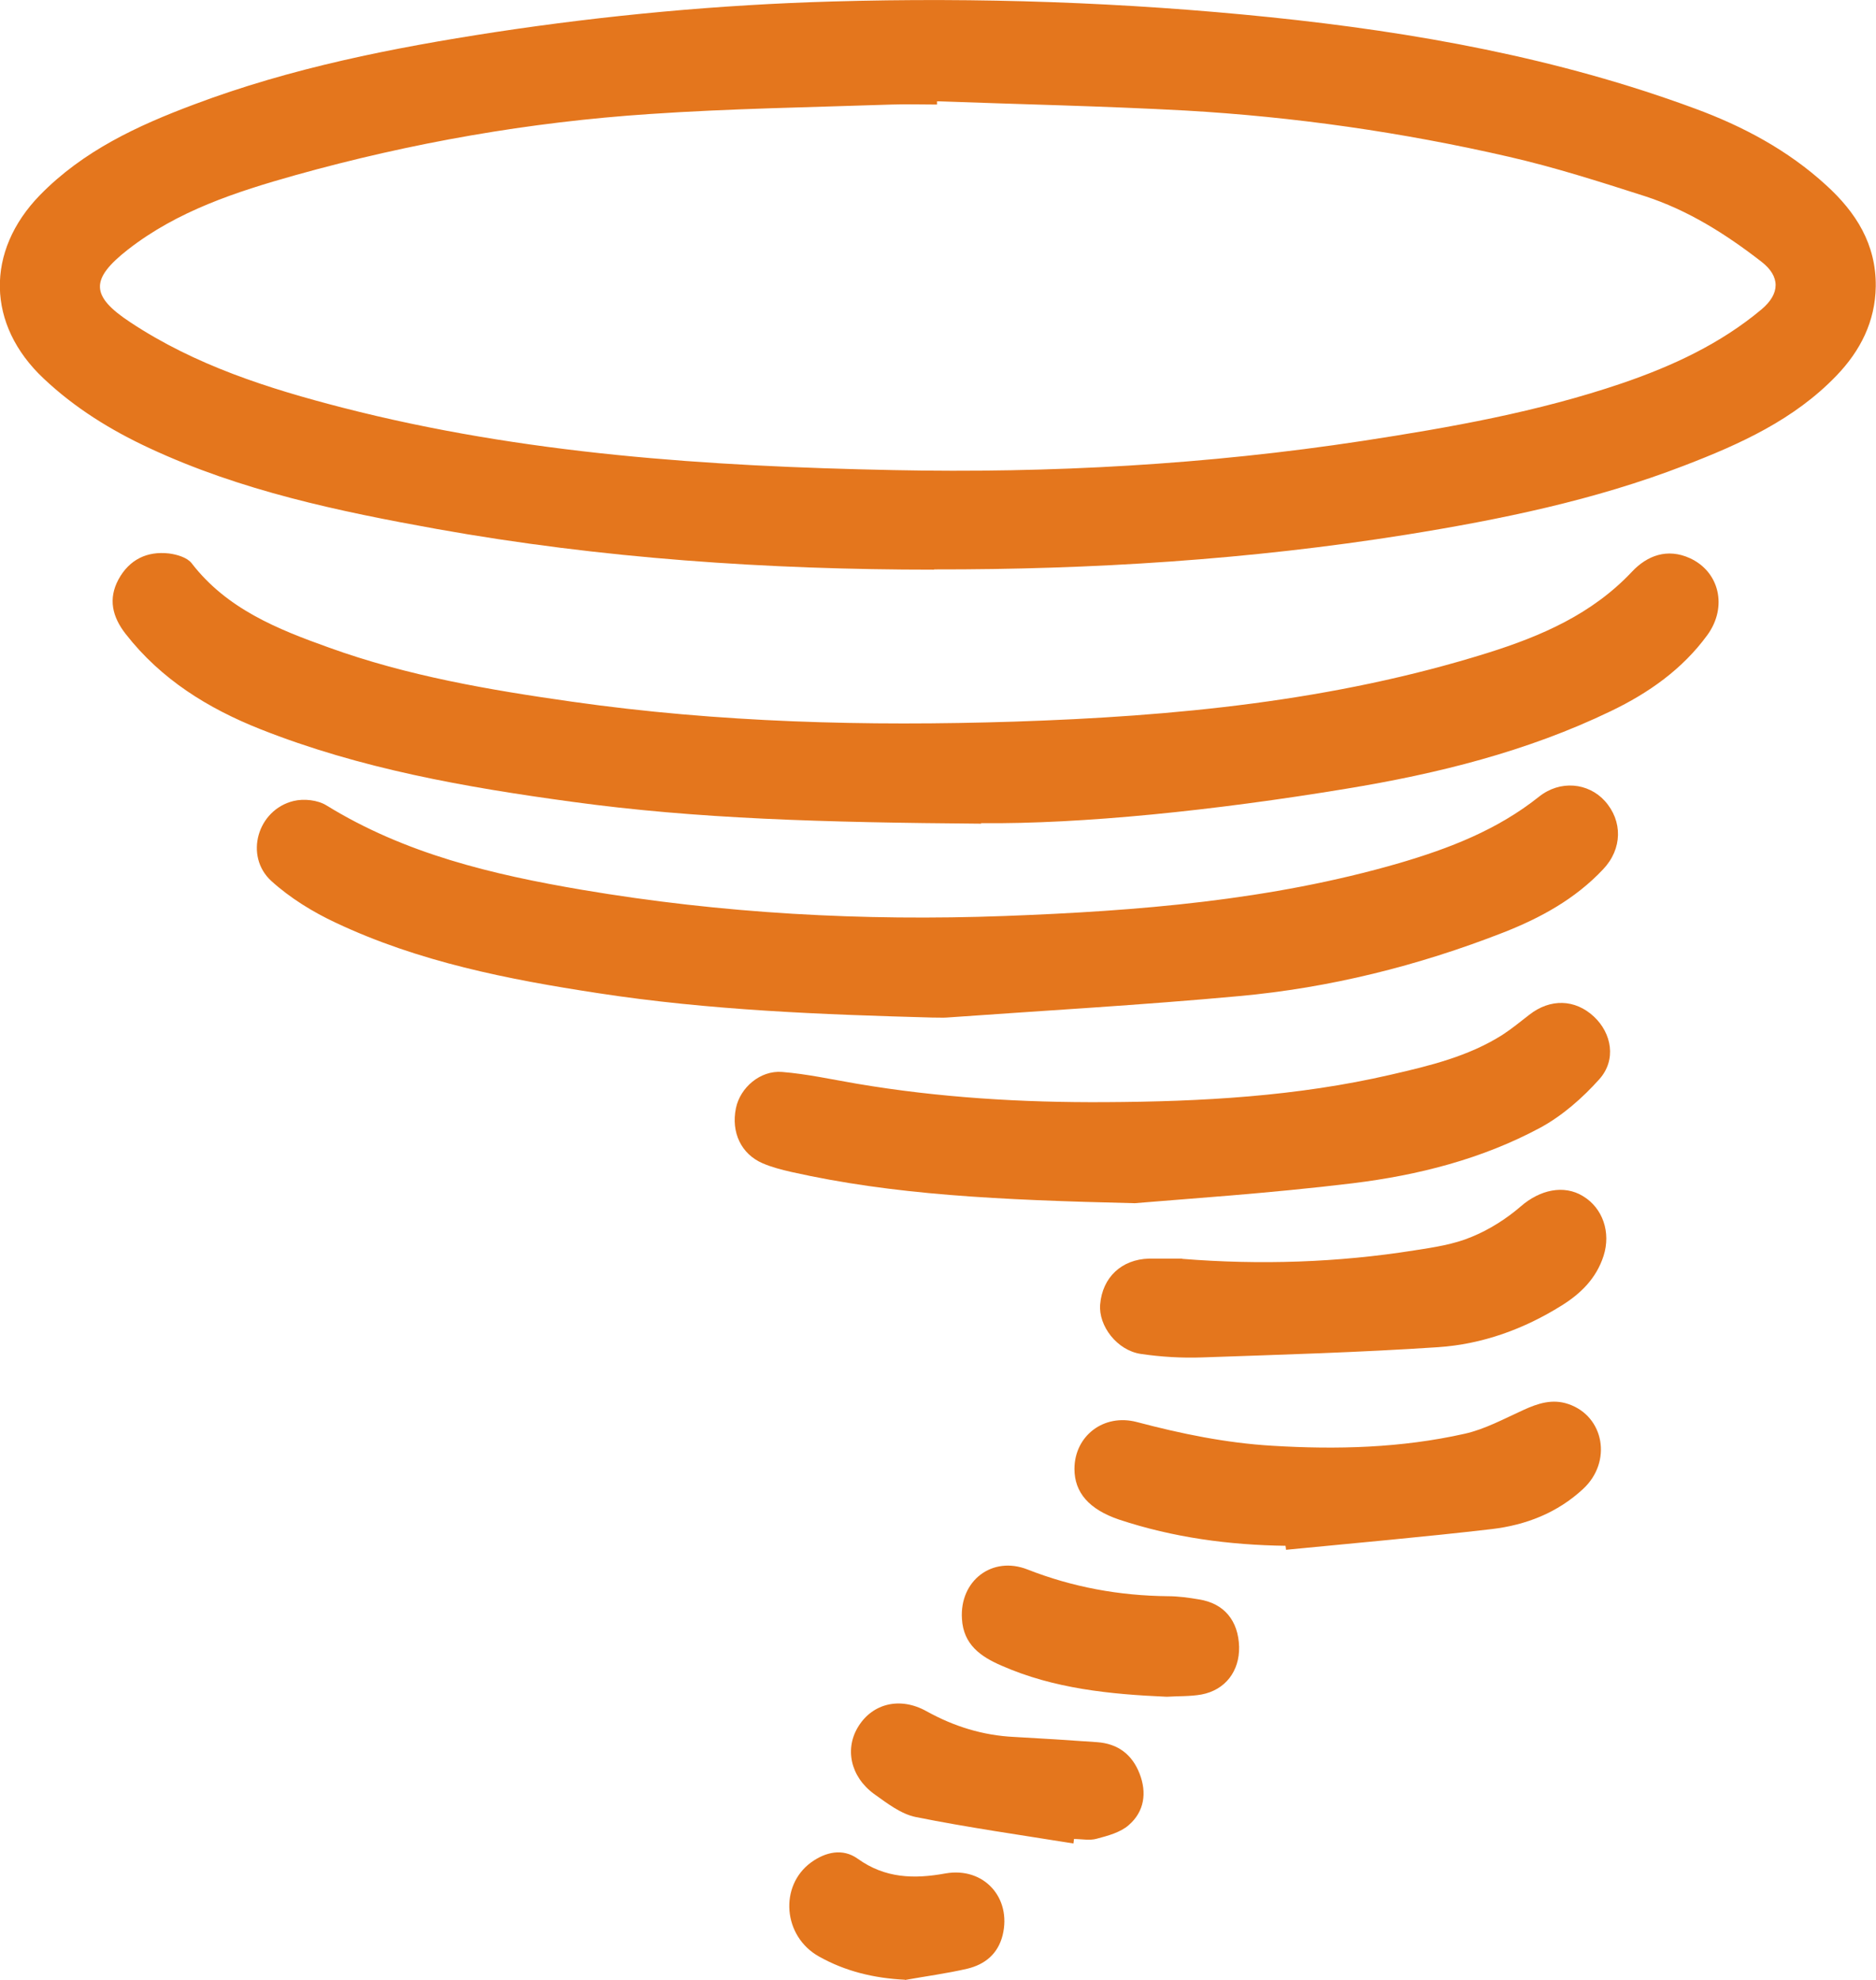
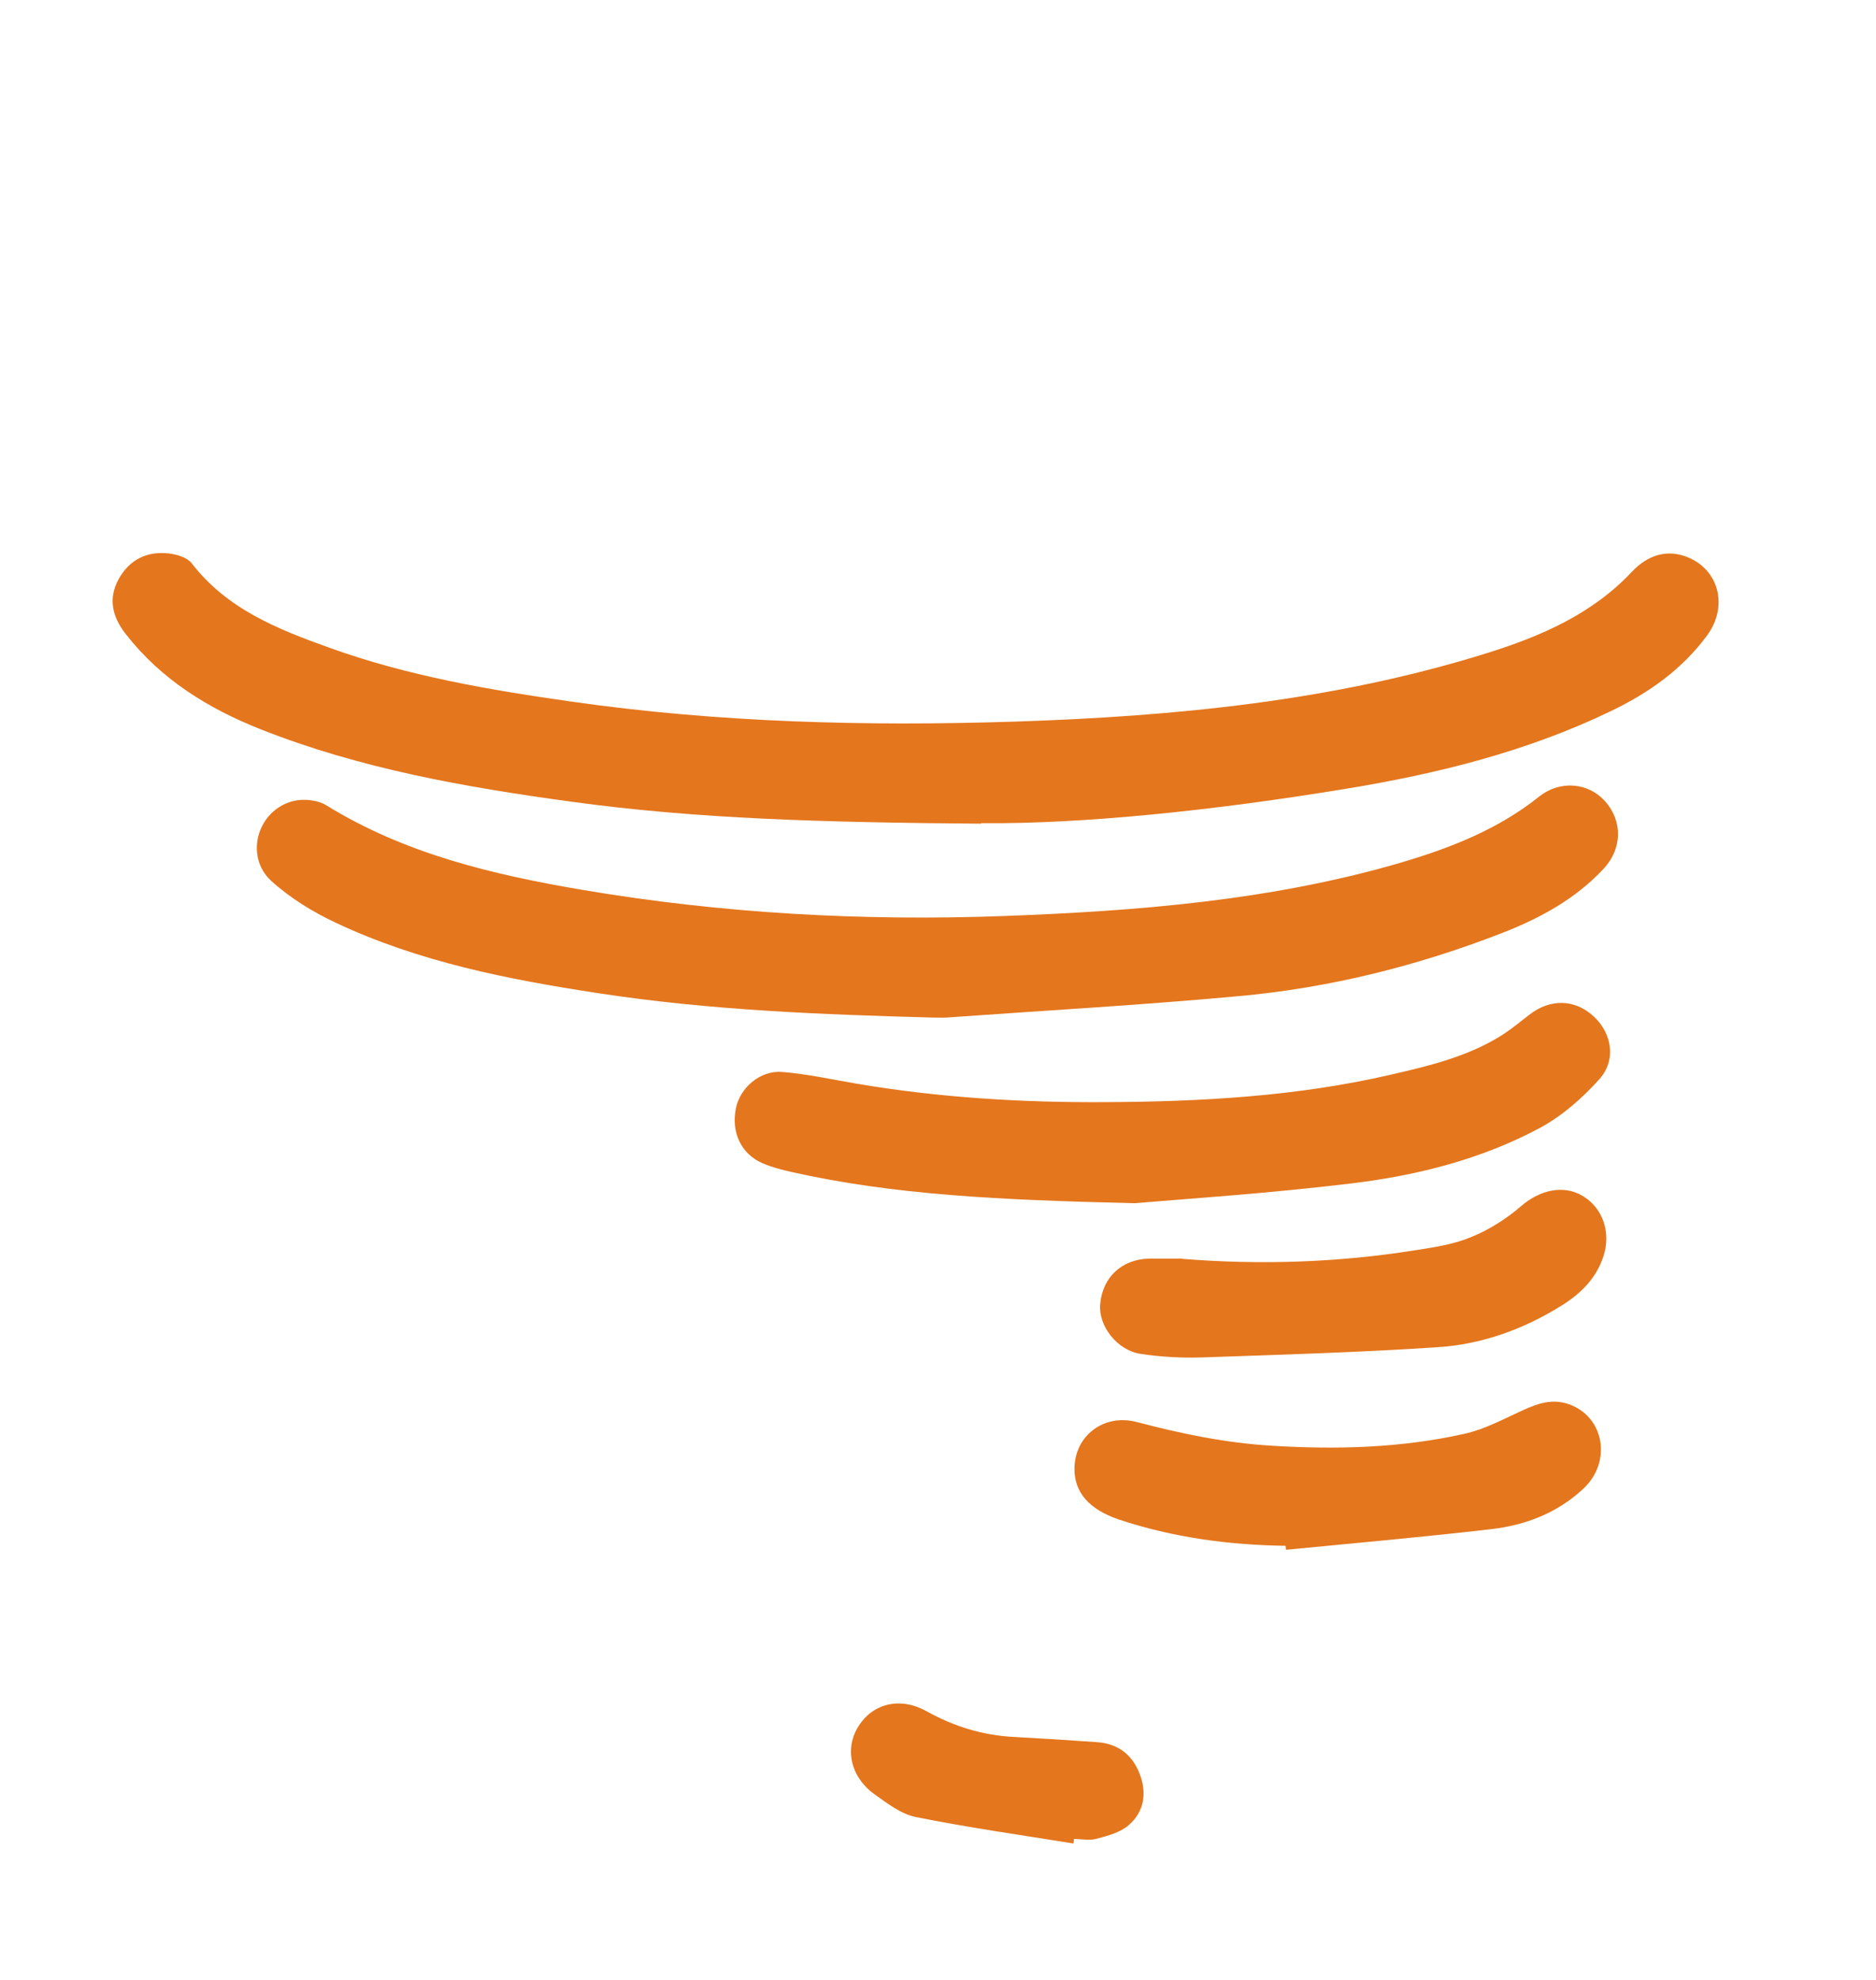
<svg xmlns="http://www.w3.org/2000/svg" id="Layer_2" data-name="Layer 2" viewBox="0 0 75.2 79.34">
  <defs>
    <style> .cls-1 { fill: #e4761d; } </style>
  </defs>
  <g id="Layer_1-2" data-name="Layer 1">
    <g>
-       <path class="cls-1" d="M37.44,22.83c-6.69,0-13.34-.45-19.93-1.63-3.94-.71-7.85-1.53-11.52-3.24-1.55-.72-2.99-1.61-4.24-2.79-2.29-2.15-2.34-5.1-.15-7.35,1.73-1.77,3.9-2.78,6.17-3.63,3.9-1.47,7.96-2.27,12.06-2.9C24.31.61,28.82.19,33.35.06c5.87-.17,11.73.03,17.57.63,5.8.6,11.53,1.63,17.02,3.66,1.93.71,3.73,1.67,5.26,3.07,1.2,1.09,2.01,2.37,1.99,4.06-.02,1.41-.62,2.58-1.57,3.57-1.7,1.77-3.87,2.75-6.11,3.61-3.6,1.39-7.36,2.16-11.15,2.77-6.27,1-12.58,1.4-18.92,1.39ZM37.56,4.06s0,.09,0,.13c-.61,0-1.21-.02-1.82,0-3.23.11-6.47.16-9.7.38-4.81.32-9.55,1.15-14.2,2.45-2.38.67-4.72,1.43-6.71,2.98-1.52,1.19-1.51,1.86.1,2.92,2.6,1.72,5.52,2.65,8.51,3.42,7.24,1.86,14.64,2.35,22.07,2.5,6.3.13,12.58-.22,18.81-1.17,3.52-.54,7.02-1.16,10.4-2.31,2.02-.69,3.94-1.58,5.59-2.96.75-.63.76-1.32,0-1.91-1.43-1.11-2.95-2.07-4.68-2.63-1.81-.58-3.62-1.16-5.46-1.58-4.26-.98-8.59-1.6-12.95-1.85-3.31-.18-6.63-.25-9.94-.37Z" />
      <path class="cls-1" d="M39.34,33.01c-6.35-.05-11.41-.19-16.43-.88-4.25-.58-8.47-1.32-12.48-2.91-2.09-.83-3.97-1.99-5.39-3.81-.54-.69-.71-1.41-.29-2.19.43-.79,1.14-1.14,2.02-1.04.32.04.73.16.91.39,1.41,1.83,3.43,2.64,5.5,3.38,3.15,1.14,6.44,1.7,9.74,2.17,5.89.84,11.81.99,17.74.8,6.42-.21,12.79-.82,18.96-2.75,2.17-.68,4.2-1.56,5.8-3.26.61-.65,1.42-.95,2.32-.54,1.18.54,1.52,1.95.7,3.08-1,1.37-2.35,2.32-3.87,3.05-3.36,1.62-6.95,2.51-10.61,3.11-5.27.87-10.58,1.42-14.64,1.38Z" />
      <path class="cls-1" d="M37.37,40.78c-4.4-.12-8.93-.29-13.41-.98-3.6-.55-7.17-1.25-10.5-2.82-.92-.43-1.83-.99-2.58-1.67-1.1-1-.56-2.86.89-3.21.41-.1.97-.04,1.32.18,3.15,1.94,6.65,2.77,10.24,3.38,5.61.95,11.25,1.26,16.93,1.05,5.34-.2,10.66-.62,15.83-2.12,2.01-.59,3.93-1.33,5.6-2.66.85-.68,1.98-.56,2.64.17.72.8.71,1.92-.07,2.74-1.12,1.19-2.51,1.95-4.02,2.54-3.41,1.33-6.94,2.21-10.57,2.54-3.9.36-7.82.58-11.73.86-.14.01-.28,0-.55,0Z" />
      <path class="cls-1" d="M45.48,48.22c-5.54-.13-9.68-.34-13.75-1.25-.39-.09-.79-.19-1.16-.35-.86-.37-1.27-1.24-1.07-2.21.17-.82.97-1.52,1.85-1.45,1,.08,1.99.3,2.99.47,3.3.56,6.63.76,9.97.74,3.85-.02,7.68-.23,11.44-1.1,1.56-.36,3.11-.73,4.48-1.6.37-.24.72-.53,1.07-.8.84-.66,1.84-.63,2.59.07.72.67.91,1.74.22,2.51-.67.75-1.48,1.46-2.36,1.94-2.34,1.26-4.91,1.91-7.52,2.23-3.37.41-6.76.63-8.75.8Z" />
      <path class="cls-1" d="M51.54,61.95c-2.27-.03-4.51-.33-6.68-1.05-1.21-.41-1.79-1.09-1.79-2.03,0-1.32,1.17-2.23,2.5-1.88,1.78.47,3.57.84,5.42.95,2.6.16,5.18.09,7.72-.48.81-.18,1.58-.6,2.35-.95.59-.27,1.17-.46,1.81-.24,1.44.49,1.76,2.32.59,3.4-1.03.96-2.3,1.45-3.66,1.61-2.74.32-5.5.56-8.25.83,0-.05-.01-.11-.02-.16Z" />
      <path class="cls-1" d="M47.39,50.45c3.12.25,6.22.15,9.31-.34.78-.12,1.58-.24,2.29-.54.71-.29,1.39-.72,1.98-1.23.75-.65,1.71-.88,2.49-.4.79.48,1.12,1.45.82,2.39-.29.9-.91,1.51-1.68,1.99-1.52.95-3.18,1.55-4.95,1.67-3.15.21-6.3.3-9.45.41-.82.03-1.66-.02-2.47-.14-.95-.14-1.7-1.12-1.63-1.98.09-1.09.86-1.81,1.96-1.84.44,0,.89,0,1.33,0Z" />
      <path class="cls-1" d="M43.03,73.88c-2.11-.34-4.23-.64-6.32-1.06-.6-.12-1.16-.56-1.68-.93-.95-.7-1.18-1.83-.61-2.72.57-.9,1.66-1.18,2.72-.59,1.1.61,2.26.97,3.51,1.03,1.11.06,2.22.13,3.33.21.83.06,1.4.49,1.7,1.26.3.77.19,1.52-.43,2.06-.34.3-.84.43-1.29.55-.28.08-.6.01-.91.01,0,.06-.02.13-.02.19Z" />
-       <path class="cls-1" d="M46.77,68c-2.27-.1-4.52-.32-6.63-1.25-.83-.36-1.52-.84-1.58-1.87-.1-1.53,1.21-2.54,2.63-1.98,1.81.71,3.68,1.05,5.62,1.07.42,0,.85.06,1.26.13,1,.16,1.57.85,1.6,1.9.02.97-.55,1.73-1.51,1.91-.45.08-.92.06-1.39.09Z" />
-       <path class="cls-1" d="M36.27,79.34c-1.24-.06-2.39-.34-3.44-.93-1.45-.81-1.6-2.83-.32-3.77.58-.42,1.27-.58,1.87-.15,1.1.79,2.26.82,3.52.59,1.54-.27,2.66.98,2.29,2.48-.19.75-.71,1.17-1.42,1.34-.82.19-1.66.3-2.49.45Z" />
    </g>
  </g>
</svg>